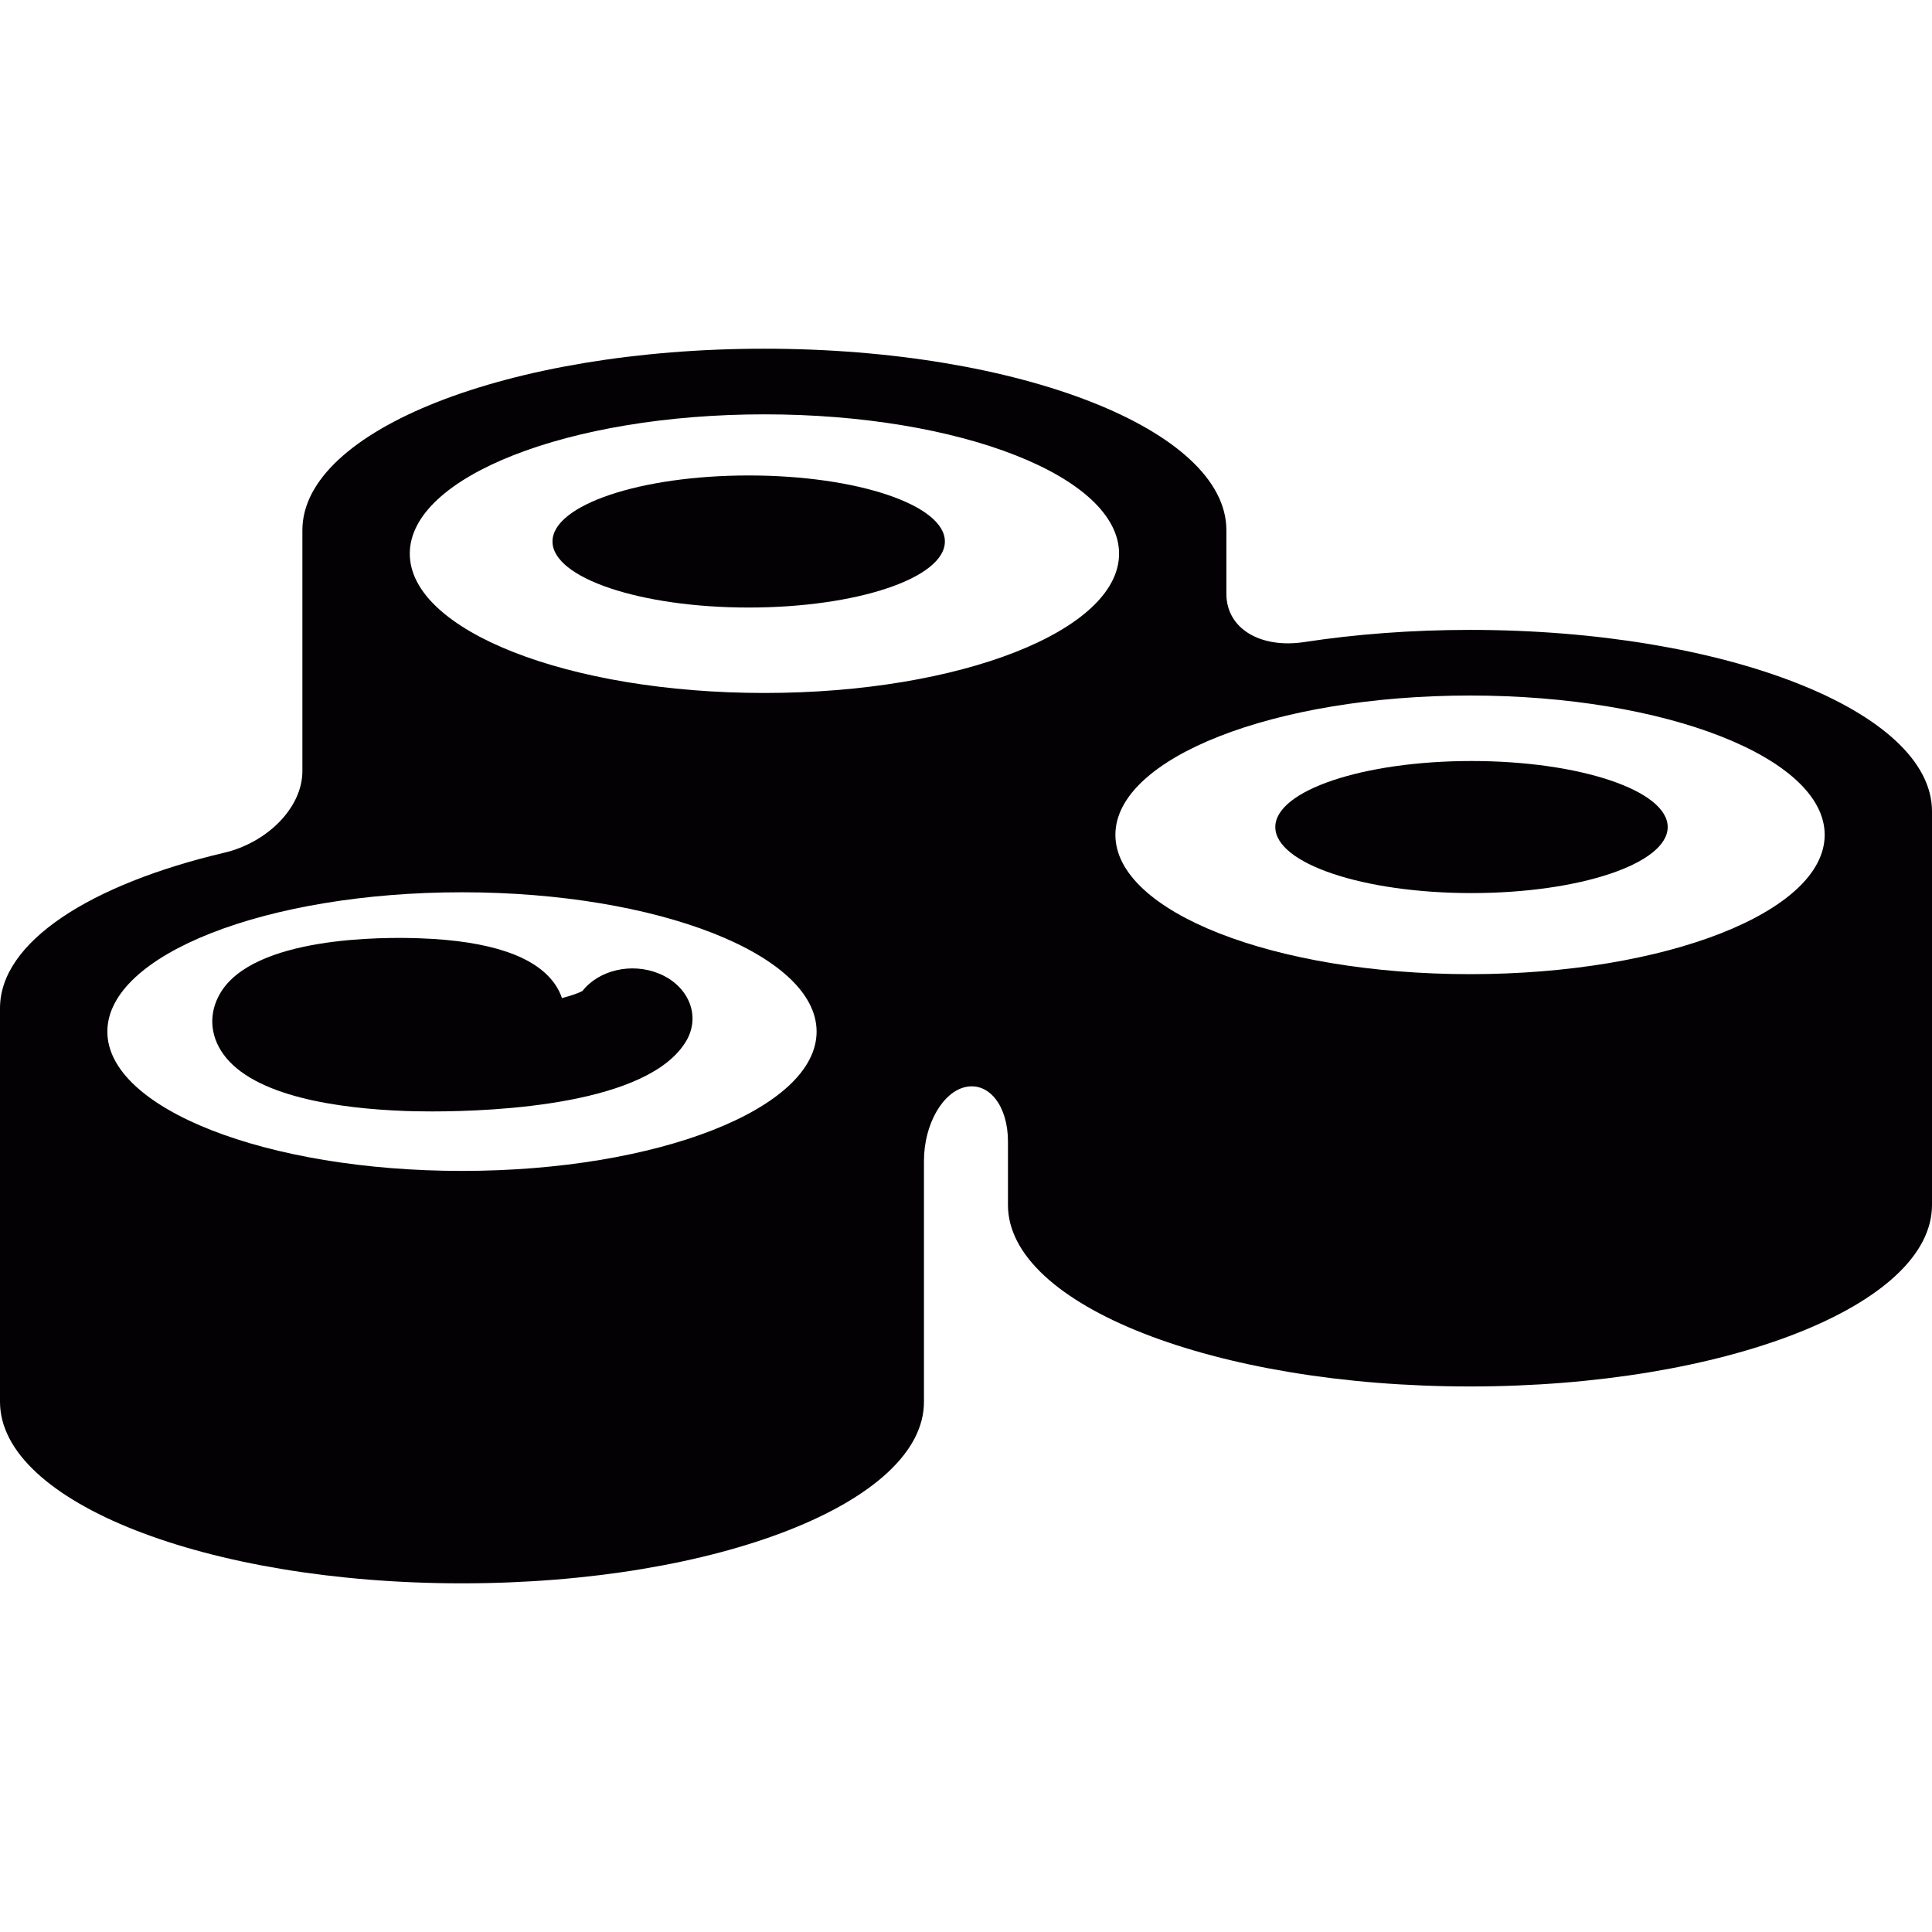
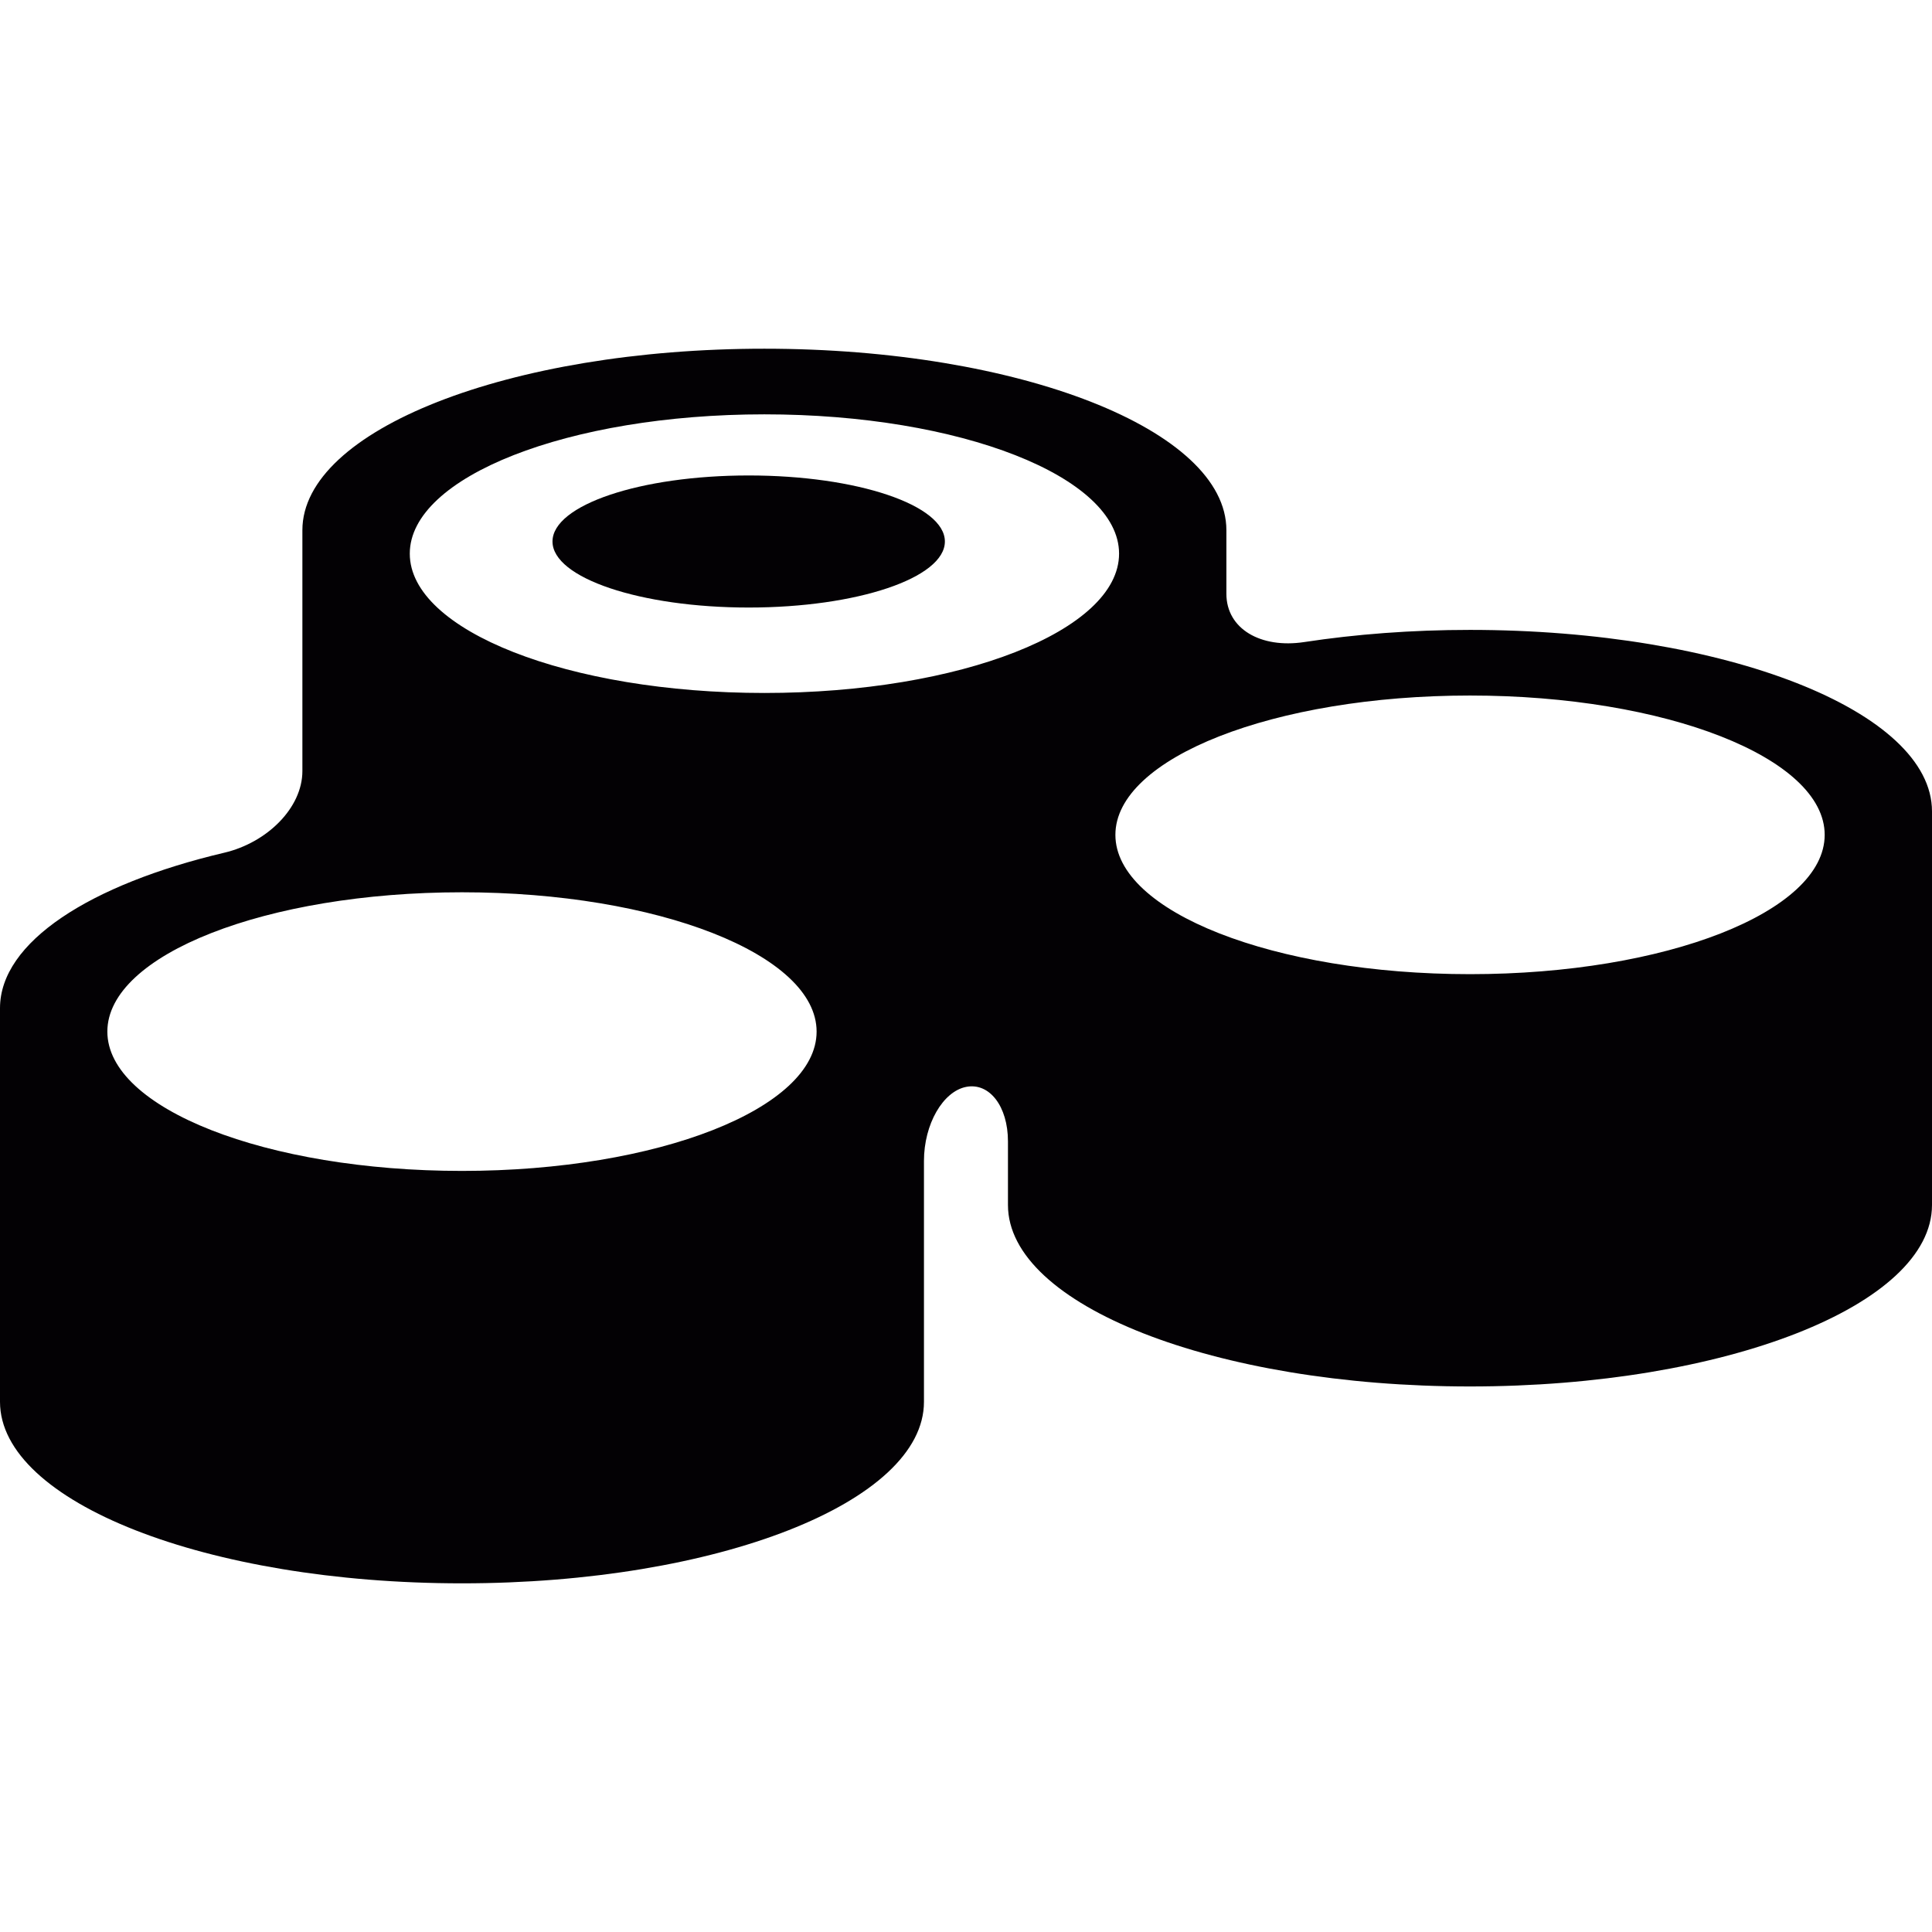
<svg xmlns="http://www.w3.org/2000/svg" height="800px" width="800px" version="1.1" id="Capa_1" viewBox="0 0 48.302 48.302" xml:space="preserve">
  <g>
    <g>
      <path style="fill:#030104;" d="M36.751,15.748c-1.462,0-2.857,0.108-4.143,0.304c-1.088,0.166-1.947-0.329-1.947-1.207v-1.59    c0-2.506-5.172-4.537-11.551-4.537S7.56,10.748,7.56,13.255v6.022c0,0.924-0.887,1.79-1.95,2.041C2.251,22.11,0,23.552,0,25.205    v9.841c0,2.509,5.171,4.539,11.55,4.539s11.55-2.03,11.55-4.537v-6.023c0-0.924,0.477-1.74,1.057-1.852s1.043,0.485,1.043,1.363    v1.59c0,2.506,5.172,4.537,11.55,4.537c6.379,0,11.552-2.031,11.552-4.537v-9.841C48.302,17.78,43.13,15.748,36.751,15.748z     M11.55,29.274c-4.896,0-8.866-1.56-8.866-3.483s3.969-3.483,8.866-3.483s8.866,1.559,8.866,3.483S16.446,29.274,11.55,29.274z     M19.111,17.325c-4.897,0-8.866-1.559-8.866-3.483c-0.001-1.924,3.969-3.483,8.866-3.483s8.867,1.559,8.867,3.483    C27.977,15.766,24.008,17.325,19.111,17.325z M36.752,24.355c-4.896,0-8.866-1.559-8.866-3.483s3.969-3.483,8.866-3.483    s8.867,1.559,8.867,3.483S41.649,24.355,36.752,24.355z" />
-       <path style="fill:#030104;" d="M16.472,24.339c-0.688-0.281-1.502-0.083-1.91,0.436c-0.103,0.055-0.275,0.117-0.513,0.178    c-0.041-0.125-0.103-0.246-0.184-0.361c-0.488-0.687-1.615-1.069-3.351-1.133c-0.957-0.038-4.183-0.044-5.011,1.378    c-0.286,0.49-0.258,1.042,0.077,1.513c0.759,1.067,2.892,1.364,4.548,1.426c0.102,0.004,0.338,0.011,0.667,0.011    c1.612,0,5.435-0.173,6.366-1.769C17.524,25.393,17.217,24.643,16.472,24.339z" />
      <ellipse style="fill:#030104;" cx="18.718" cy="13.538" rx="4.905" ry="1.651" />
-       <ellipse style="fill:#030104;" cx="36.789" cy="20.677" rx="4.905" ry="1.651" />
    </g>
  </g>
</svg>